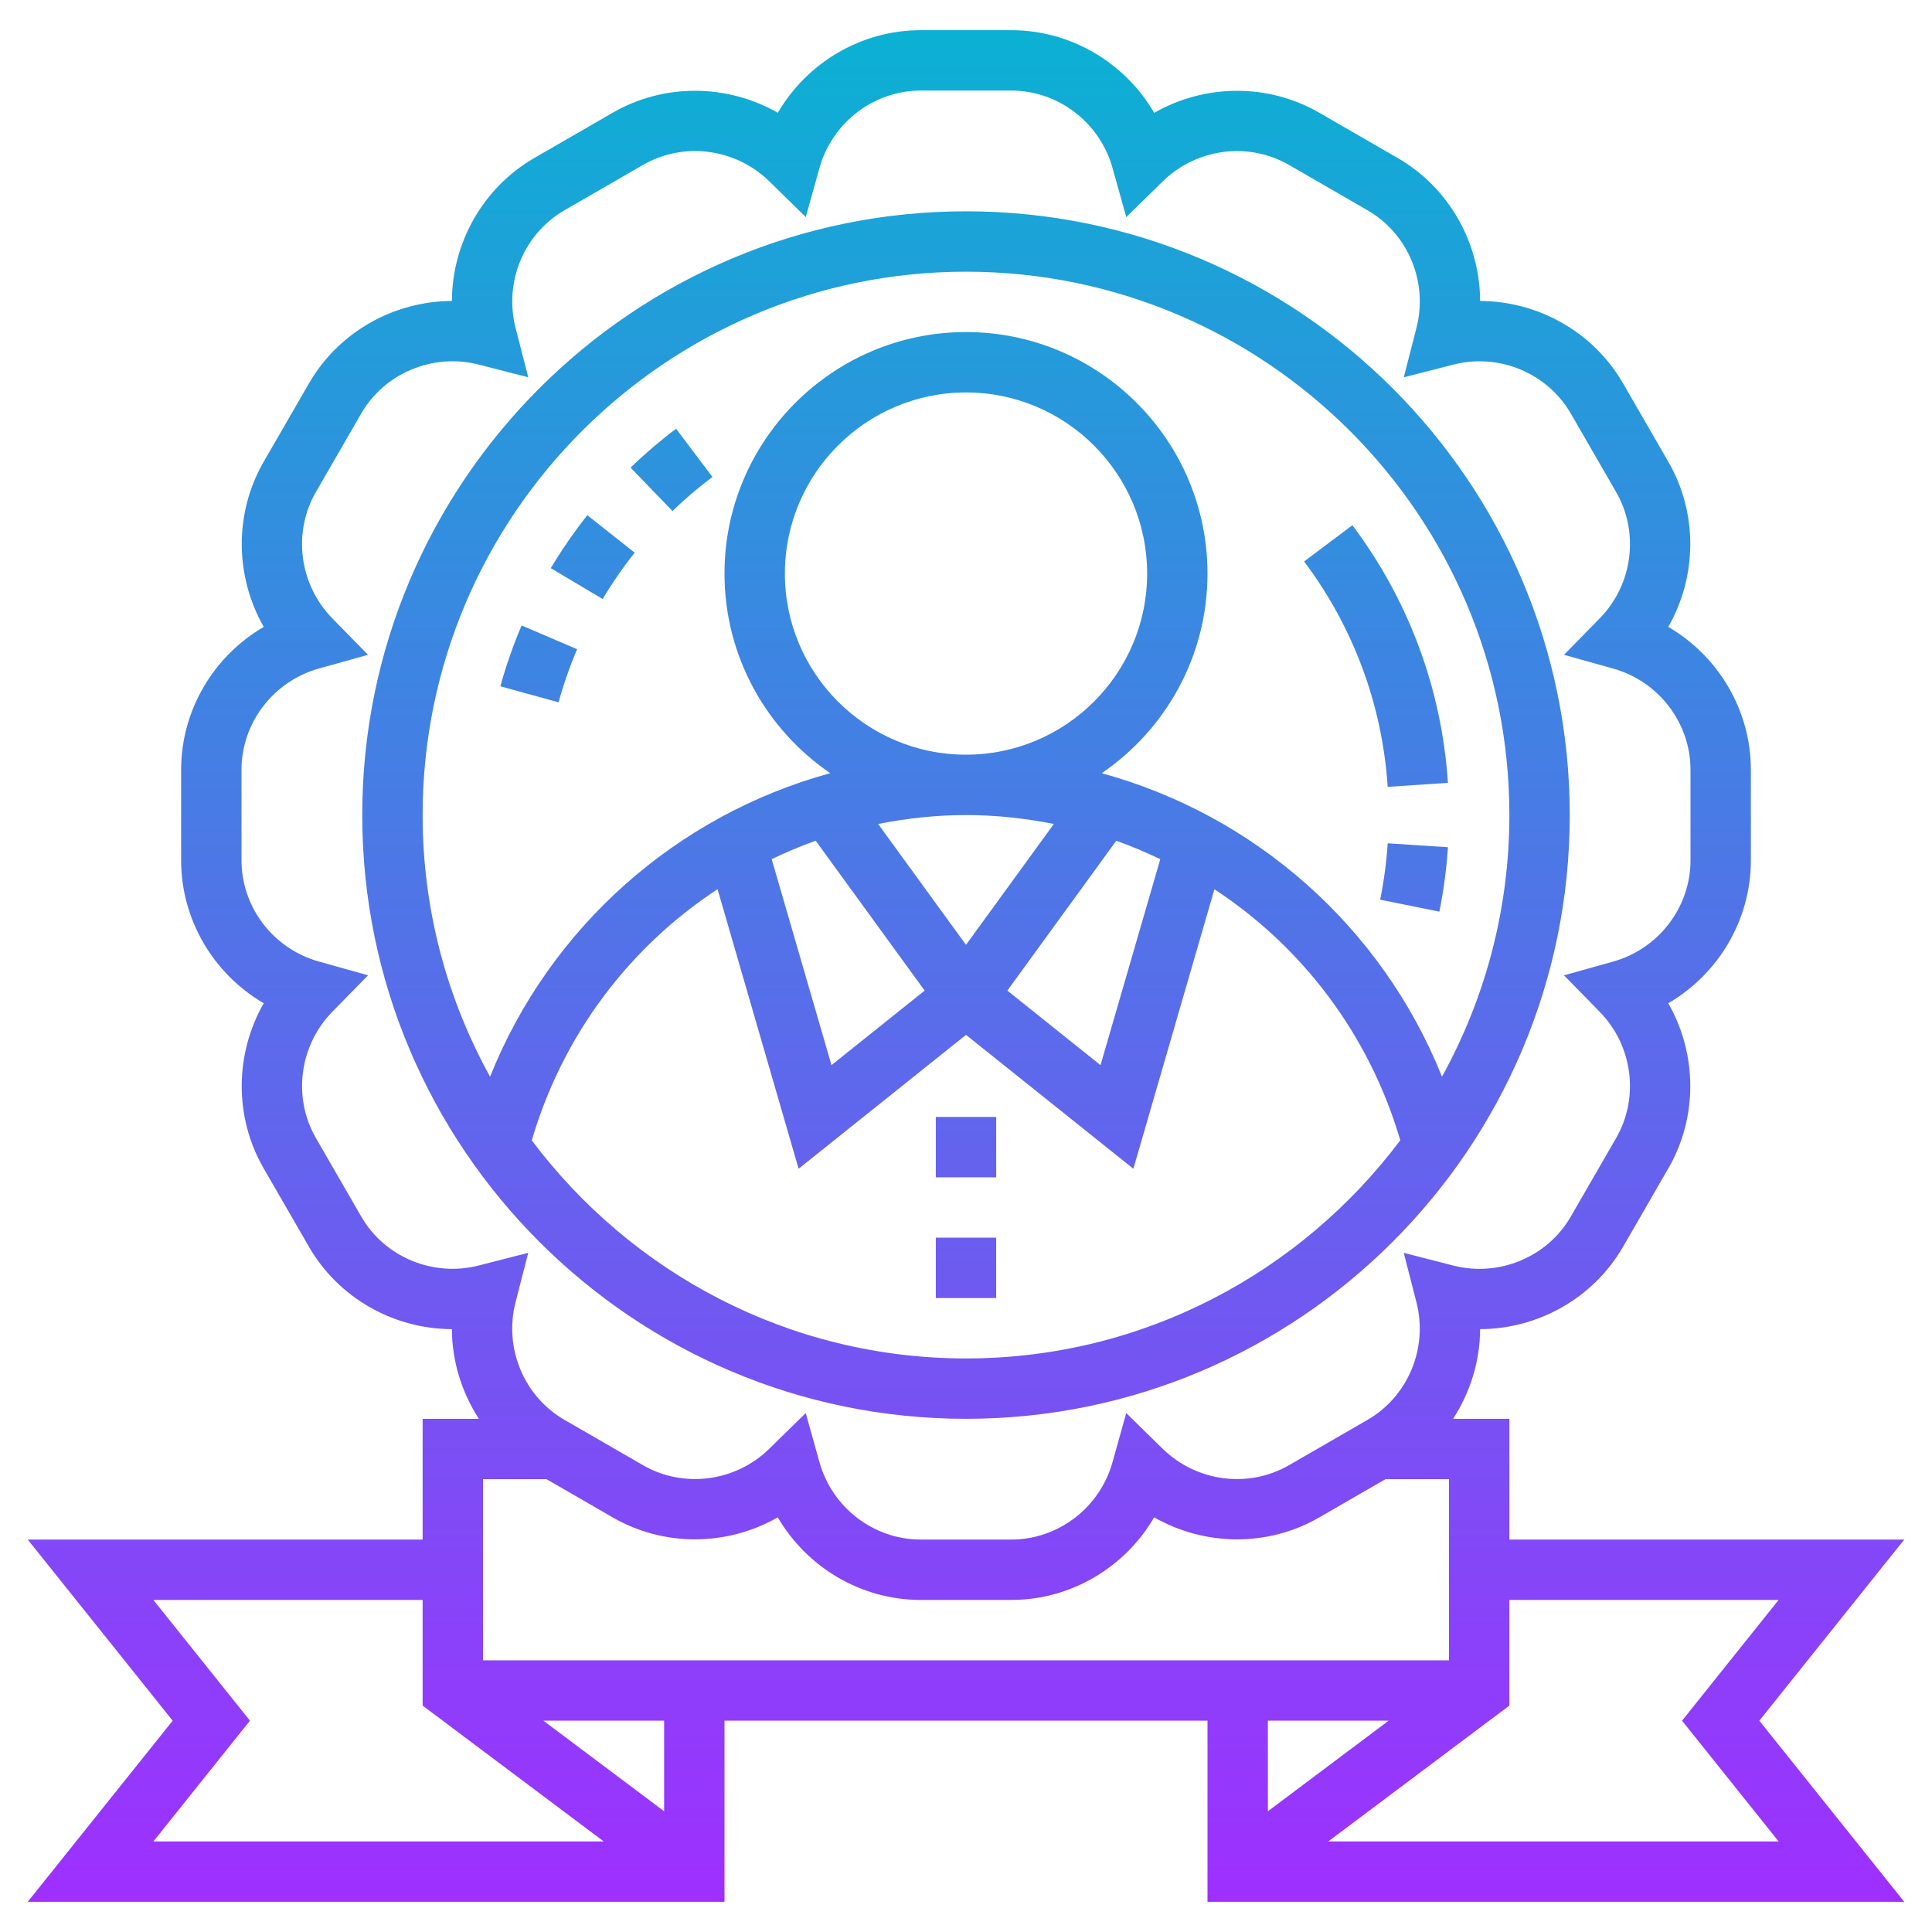
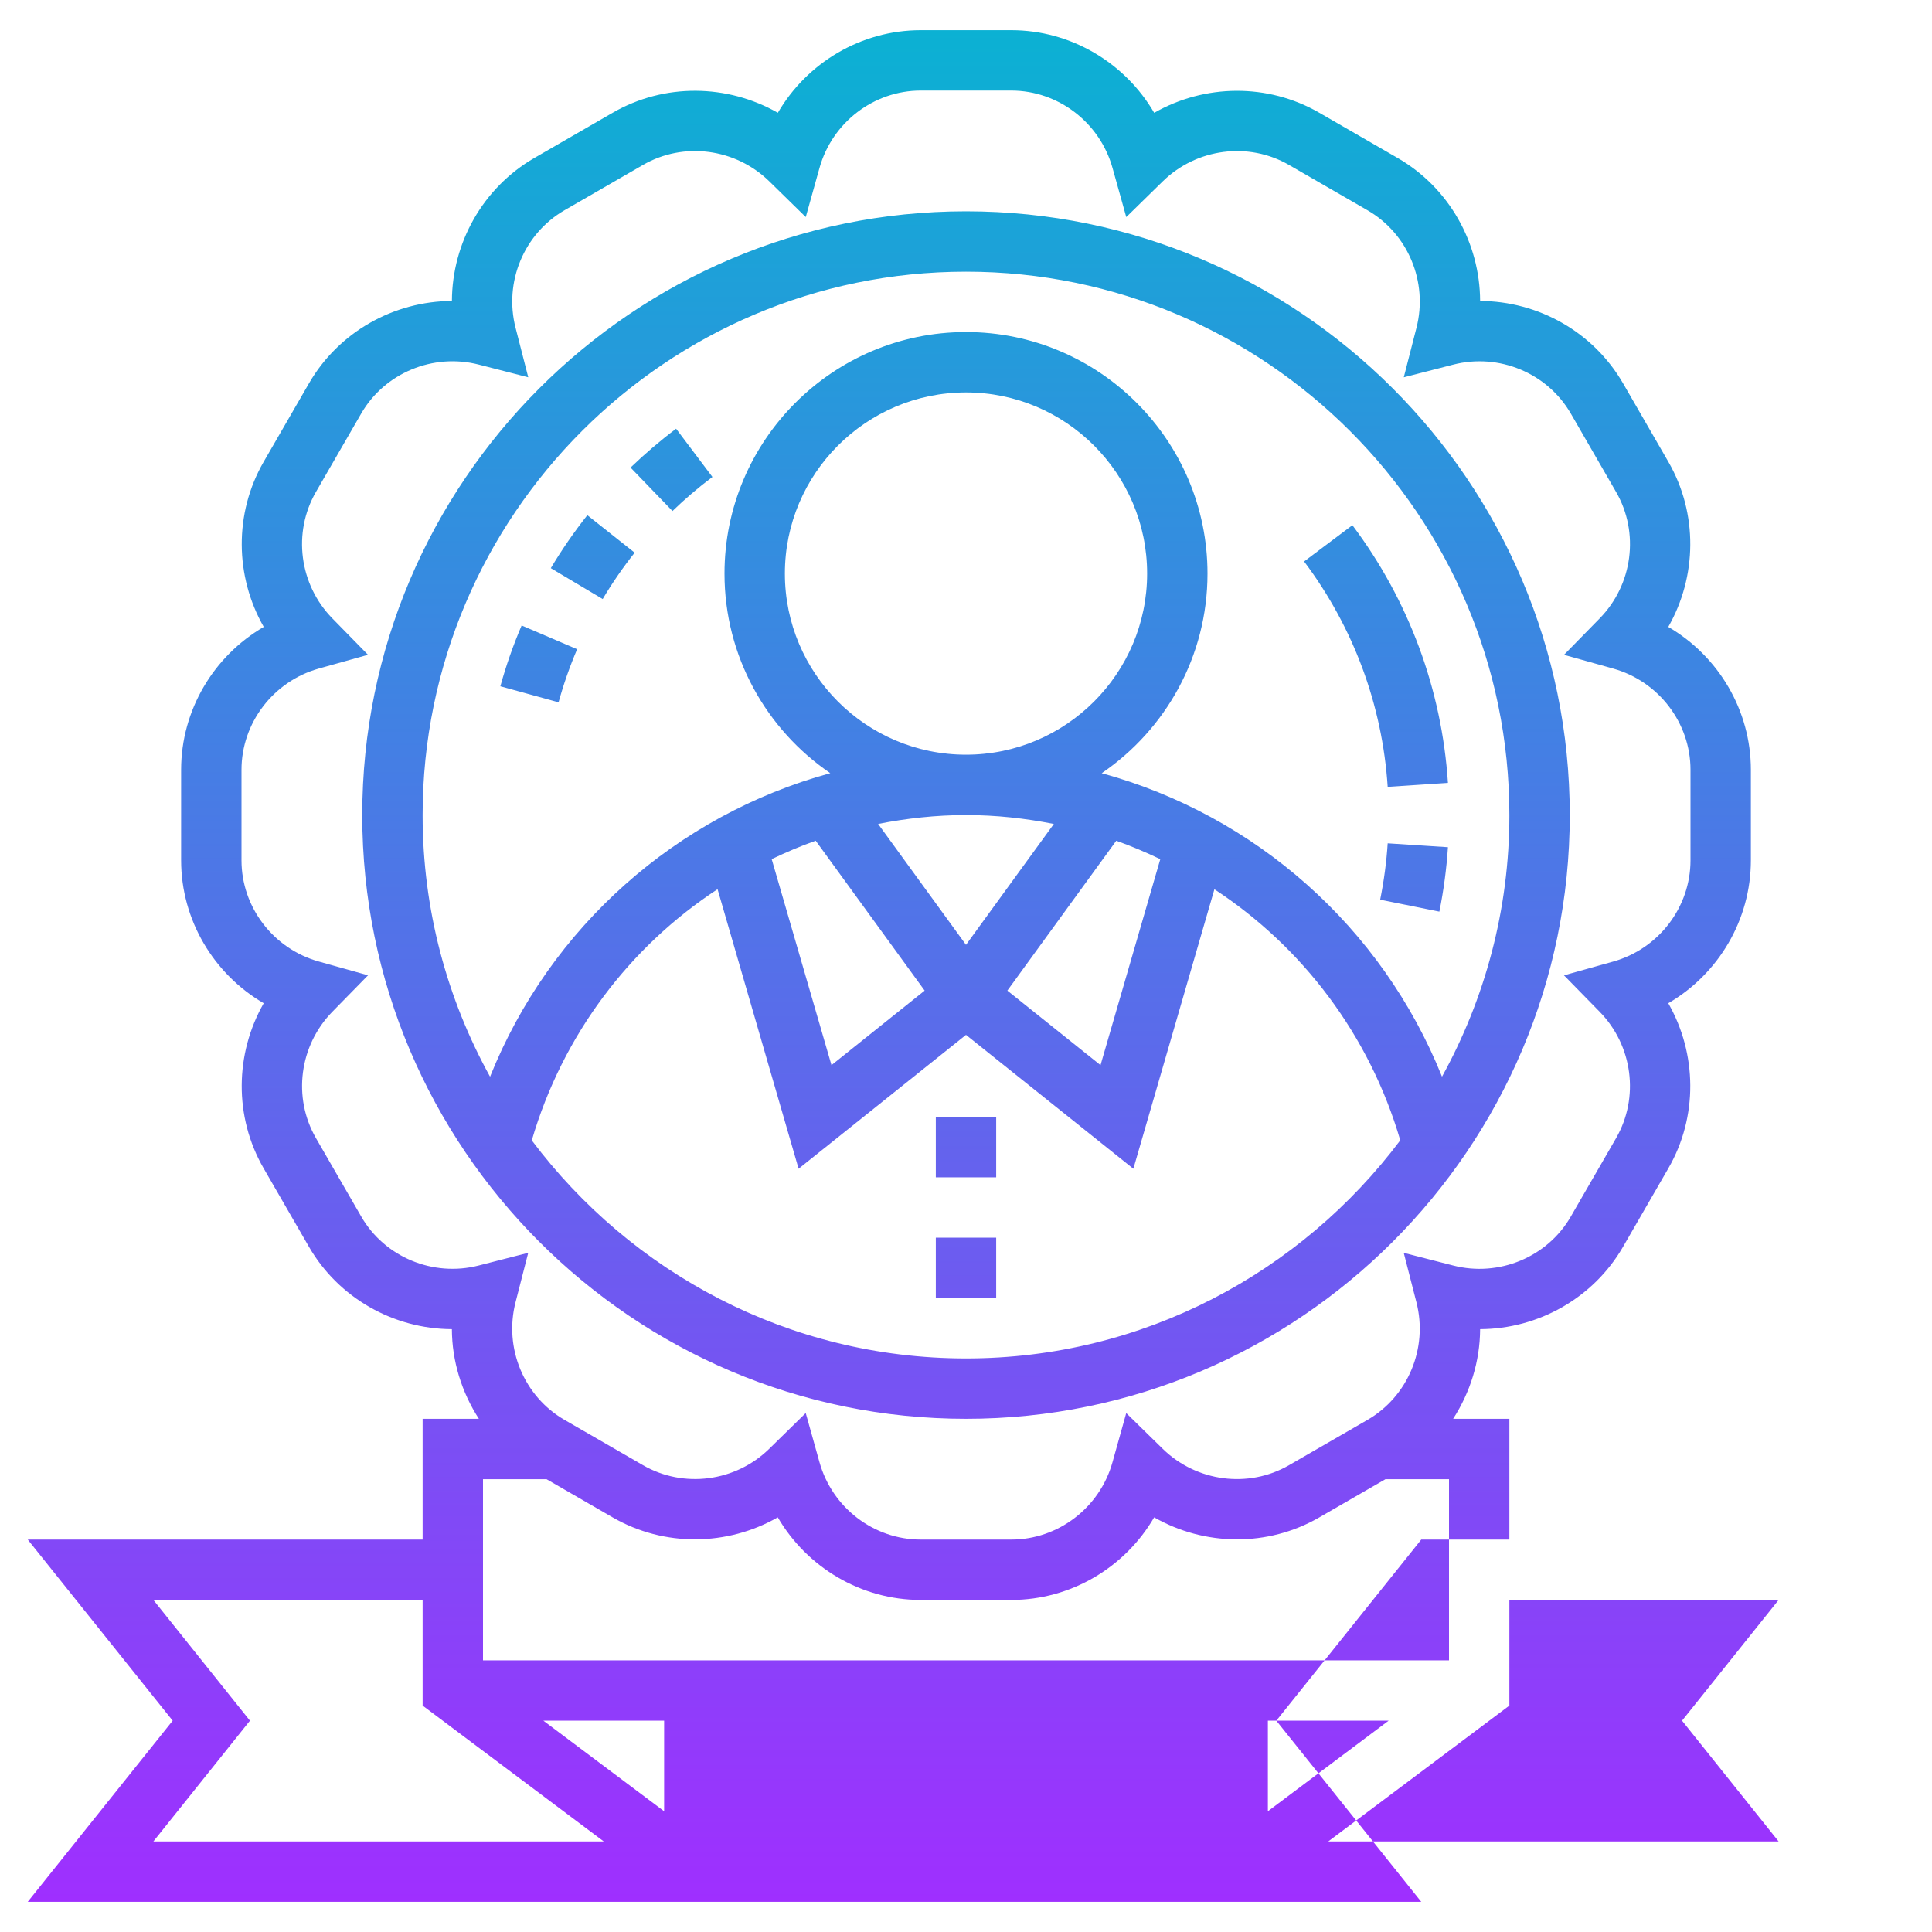
<svg xmlns="http://www.w3.org/2000/svg" id="Layer_35" enable-background="new 0 0 64 64" height="512" viewBox="0 0 64 64" width="512">
  <linearGradient id="SVGID_1_" gradientUnits="userSpaceOnUse" x1="32" x2="32" y1="63" y2="1">
    <stop offset="0" stop-color="#9f2fff" />
    <stop offset="1" stop-color="#0bb1d3" />
  </linearGradient>
-   <path d="m32 47c11.028 0 20-8.972 20-20s-8.972-20-20-20-20 8.972-20 20 8.972 20 20 20zm0-2c-5.881 0-11.097-2.848-14.384-7.224 1.025-3.5 3.244-6.412 6.154-8.32l2.685 9.26 5.545-4.435 5.544 4.435 2.685-9.258c2.911 1.908 5.132 4.818 6.157 8.316-3.287 4.376-8.504 7.226-14.386 7.226zm-6-26c0-3.309 2.691-6 6-6s6 2.691 6 6-2.691 6-6 6-6-2.691-6-6zm6 12.299-2.911-4.005c.947-.186 1.918-.294 2.912-.294.993 0 1.964.108 2.909.295zm4.978-3.448c.499.176.983.384 1.458.61l-1.98 6.823-3.086-2.469zm-9.957-.001 3.609 4.965-3.086 2.469-1.981-6.824c.475-.226.959-.434 1.458-.61zm4.979-18.85c9.925 0 18 8.075 18 18 0 3.14-.813 6.093-2.232 8.666-1.99-4.963-6.192-8.661-11.272-10.053 2.113-1.442 3.504-3.868 3.504-6.613 0-4.411-3.589-8-8-8s-8 3.589-8 8c0 2.745 1.391 5.171 3.504 6.612-5.082 1.392-9.281 5.09-11.27 10.055-1.421-2.573-2.234-5.526-2.234-8.667 0-9.925 8.075-18 18-18zm13.969 18.936 1.996.129c-.046.709-.142 1.427-.284 2.134l-1.961-.396c.125-.62.209-1.248.249-1.867zm0-1.871c-.178-2.71-1.135-5.292-2.769-7.466l1.6-1.201c1.867 2.485 2.962 5.438 3.165 8.536zm-29.394-3.331c.189-.687.427-1.364.705-2.015l1.838.787c-.242.567-.449 1.159-.615 1.759zm3.39-2.89-1.719-1.023c.361-.606.769-1.196 1.21-1.755l1.568 1.242c-.387.488-.744 1.004-1.059 1.536zm2.312-2.916-1.389-1.439c.475-.457.982-.891 1.509-1.287l1.203 1.598c-.462.346-.907.726-1.323 1.128zm8.723 24.072h2v2h-2zm0-4h2v2h-2zm19 14v-4h-1.863c.567-.879.889-1.907.894-2.97 1.921-.008 3.75-1.023 4.736-2.731l1.5-2.598c.986-1.708.95-3.8-.003-5.468 1.66-.967 2.736-2.76 2.736-4.733v-3c0-1.973-1.076-3.766-2.736-4.733.953-1.668.989-3.76.003-5.468l-1.5-2.598c-.986-1.708-2.814-2.724-4.736-2.731-.008-1.921-1.023-3.75-2.731-4.736l-2.598-1.5c-1.708-.986-3.8-.95-5.468.003-.968-1.661-2.761-2.737-4.734-2.737h-3c-1.973 0-3.766 1.076-4.733 2.736-1.669-.953-3.76-.989-5.468-.003l-2.598 1.5c-1.708.987-2.723 2.816-2.731 4.737-1.921.008-3.75 1.023-4.736 2.731l-1.5 2.598c-.986 1.708-.95 3.8.003 5.468-1.661.967-2.737 2.76-2.737 4.733v3c0 1.973 1.076 3.766 2.736 4.733-.953 1.668-.989 3.76-.003 5.468l1.5 2.598c.986 1.708 2.814 2.724 4.736 2.731.004 1.062.326 2.091.894 2.97h-1.863v4h-13.081l4.801 6-4.801 6h23.081v-6h16v6h23.081l-4.801-6 4.801-6zm-31.895-2 2.193 1.267c1.708.985 3.799.95 5.467-.003.969 1.66 2.762 2.736 4.735 2.736h3c1.973 0 3.766-1.076 4.733-2.736 1.668.953 3.759.99 5.468.003l2.194-1.267h2.105v6h-32v-6zm-6.139-8.701-1.5-2.598c-.776-1.345-.553-3.065.544-4.186l1.182-1.207-1.627-.455c-1.51-.421-2.565-1.8-2.565-3.353v-3c0-1.553 1.055-2.932 2.564-3.354l1.627-.455-1.182-1.207c-1.097-1.12-1.32-2.841-.544-4.186l1.5-2.598c.775-1.344 2.38-2.011 3.896-1.622l1.638.42-.42-1.638c-.39-1.518.277-3.119 1.622-3.896l2.598-1.5c1.344-.777 3.063-.554 4.186.544l1.207 1.182.455-1.627c.421-1.508 1.8-2.563 3.353-2.563h3c1.553 0 2.932 1.055 3.354 2.564l.455 1.627 1.207-1.182c1.121-1.097 2.841-1.322 4.186-.544l2.598 1.5c1.345.776 2.012 2.378 1.622 3.896l-.42 1.638 1.638-.42c1.516-.39 3.119.278 3.896 1.622l1.5 2.598c.776 1.345.553 3.065-.544 4.186l-1.182 1.207 1.627.455c1.508.421 2.563 1.8 2.563 3.353v3c0 1.553-1.055 2.932-2.564 3.354l-1.627.455 1.182 1.207c1.097 1.12 1.32 2.841.544 4.186l-1.5 2.598c-.775 1.345-2.379 2.01-3.896 1.622l-1.638-.42.42 1.638c.39 1.518-.277 3.119-1.622 3.896l-2.598 1.5c-1.345.777-3.065.553-4.186-.544l-1.207-1.182-.455 1.627c-.421 1.508-1.8 2.563-3.353 2.563h-3c-1.553 0-2.932-1.055-3.354-2.564l-.455-1.627-1.207 1.182c-1.119 1.097-2.841 1.321-4.186.544l-2.598-1.5c-1.345-.776-2.012-2.378-1.622-3.896l.42-1.638-1.638.42c-1.515.388-3.119-.277-3.894-1.622zm-3.686 16.701-3.199-4h8.919v3.5l6 4.5h-14.919zm13.72 3-4-3h4zm24-3-4 3v-3zm12.919 4h-14.919l6-4.5v-3.5h8.919l-3.199 4z" fill="url(#SVGID_1_)" />
+   <path d="m32 47c11.028 0 20-8.972 20-20s-8.972-20-20-20-20 8.972-20 20 8.972 20 20 20zm0-2c-5.881 0-11.097-2.848-14.384-7.224 1.025-3.5 3.244-6.412 6.154-8.32l2.685 9.26 5.545-4.435 5.544 4.435 2.685-9.258c2.911 1.908 5.132 4.818 6.157 8.316-3.287 4.376-8.504 7.226-14.386 7.226zm-6-26c0-3.309 2.691-6 6-6s6 2.691 6 6-2.691 6-6 6-6-2.691-6-6zm6 12.299-2.911-4.005c.947-.186 1.918-.294 2.912-.294.993 0 1.964.108 2.909.295zm4.978-3.448c.499.176.983.384 1.458.61l-1.98 6.823-3.086-2.469zm-9.957-.001 3.609 4.965-3.086 2.469-1.981-6.824c.475-.226.959-.434 1.458-.61zm4.979-18.85c9.925 0 18 8.075 18 18 0 3.14-.813 6.093-2.232 8.666-1.99-4.963-6.192-8.661-11.272-10.053 2.113-1.442 3.504-3.868 3.504-6.613 0-4.411-3.589-8-8-8s-8 3.589-8 8c0 2.745 1.391 5.171 3.504 6.612-5.082 1.392-9.281 5.09-11.27 10.055-1.421-2.573-2.234-5.526-2.234-8.667 0-9.925 8.075-18 18-18zm13.969 18.936 1.996.129c-.046.709-.142 1.427-.284 2.134l-1.961-.396c.125-.62.209-1.248.249-1.867zm0-1.871c-.178-2.71-1.135-5.292-2.769-7.466l1.6-1.201c1.867 2.485 2.962 5.438 3.165 8.536zm-29.394-3.331c.189-.687.427-1.364.705-2.015l1.838.787c-.242.567-.449 1.159-.615 1.759zm3.39-2.89-1.719-1.023c.361-.606.769-1.196 1.21-1.755l1.568 1.242c-.387.488-.744 1.004-1.059 1.536zm2.312-2.916-1.389-1.439c.475-.457.982-.891 1.509-1.287l1.203 1.598c-.462.346-.907.726-1.323 1.128zm8.723 24.072h2v2h-2zm0-4h2v2h-2zm19 14v-4h-1.863c.567-.879.889-1.907.894-2.97 1.921-.008 3.75-1.023 4.736-2.731l1.5-2.598c.986-1.708.95-3.8-.003-5.468 1.66-.967 2.736-2.76 2.736-4.733v-3c0-1.973-1.076-3.766-2.736-4.733.953-1.668.989-3.76.003-5.468l-1.5-2.598c-.986-1.708-2.814-2.724-4.736-2.731-.008-1.921-1.023-3.75-2.731-4.736l-2.598-1.5c-1.708-.986-3.8-.95-5.468.003-.968-1.661-2.761-2.737-4.734-2.737h-3c-1.973 0-3.766 1.076-4.733 2.736-1.669-.953-3.76-.989-5.468-.003l-2.598 1.5c-1.708.987-2.723 2.816-2.731 4.737-1.921.008-3.75 1.023-4.736 2.731l-1.5 2.598c-.986 1.708-.95 3.8.003 5.468-1.661.967-2.737 2.76-2.737 4.733v3c0 1.973 1.076 3.766 2.736 4.733-.953 1.668-.989 3.76-.003 5.468l1.5 2.598c.986 1.708 2.814 2.724 4.736 2.731.004 1.062.326 2.091.894 2.97h-1.863v4h-13.081l4.801 6-4.801 6h23.081v-6v6h23.081l-4.801-6 4.801-6zm-31.895-2 2.193 1.267c1.708.985 3.799.95 5.467-.003.969 1.66 2.762 2.736 4.735 2.736h3c1.973 0 3.766-1.076 4.733-2.736 1.668.953 3.759.99 5.468.003l2.194-1.267h2.105v6h-32v-6zm-6.139-8.701-1.5-2.598c-.776-1.345-.553-3.065.544-4.186l1.182-1.207-1.627-.455c-1.51-.421-2.565-1.8-2.565-3.353v-3c0-1.553 1.055-2.932 2.564-3.354l1.627-.455-1.182-1.207c-1.097-1.12-1.32-2.841-.544-4.186l1.5-2.598c.775-1.344 2.38-2.011 3.896-1.622l1.638.42-.42-1.638c-.39-1.518.277-3.119 1.622-3.896l2.598-1.5c1.344-.777 3.063-.554 4.186.544l1.207 1.182.455-1.627c.421-1.508 1.8-2.563 3.353-2.563h3c1.553 0 2.932 1.055 3.354 2.564l.455 1.627 1.207-1.182c1.121-1.097 2.841-1.322 4.186-.544l2.598 1.5c1.345.776 2.012 2.378 1.622 3.896l-.42 1.638 1.638-.42c1.516-.39 3.119.278 3.896 1.622l1.5 2.598c.776 1.345.553 3.065-.544 4.186l-1.182 1.207 1.627.455c1.508.421 2.563 1.8 2.563 3.353v3c0 1.553-1.055 2.932-2.564 3.354l-1.627.455 1.182 1.207c1.097 1.12 1.32 2.841.544 4.186l-1.5 2.598c-.775 1.345-2.379 2.01-3.896 1.622l-1.638-.42.42 1.638c.39 1.518-.277 3.119-1.622 3.896l-2.598 1.5c-1.345.777-3.065.553-4.186-.544l-1.207-1.182-.455 1.627c-.421 1.508-1.8 2.563-3.353 2.563h-3c-1.553 0-2.932-1.055-3.354-2.564l-.455-1.627-1.207 1.182c-1.119 1.097-2.841 1.321-4.186.544l-2.598-1.5c-1.345-.776-2.012-2.378-1.622-3.896l.42-1.638-1.638.42c-1.515.388-3.119-.277-3.894-1.622zm-3.686 16.701-3.199-4h8.919v3.5l6 4.5h-14.919zm13.72 3-4-3h4zm24-3-4 3v-3zm12.919 4h-14.919l6-4.5v-3.5h8.919l-3.199 4z" fill="url(#SVGID_1_)" />
</svg>